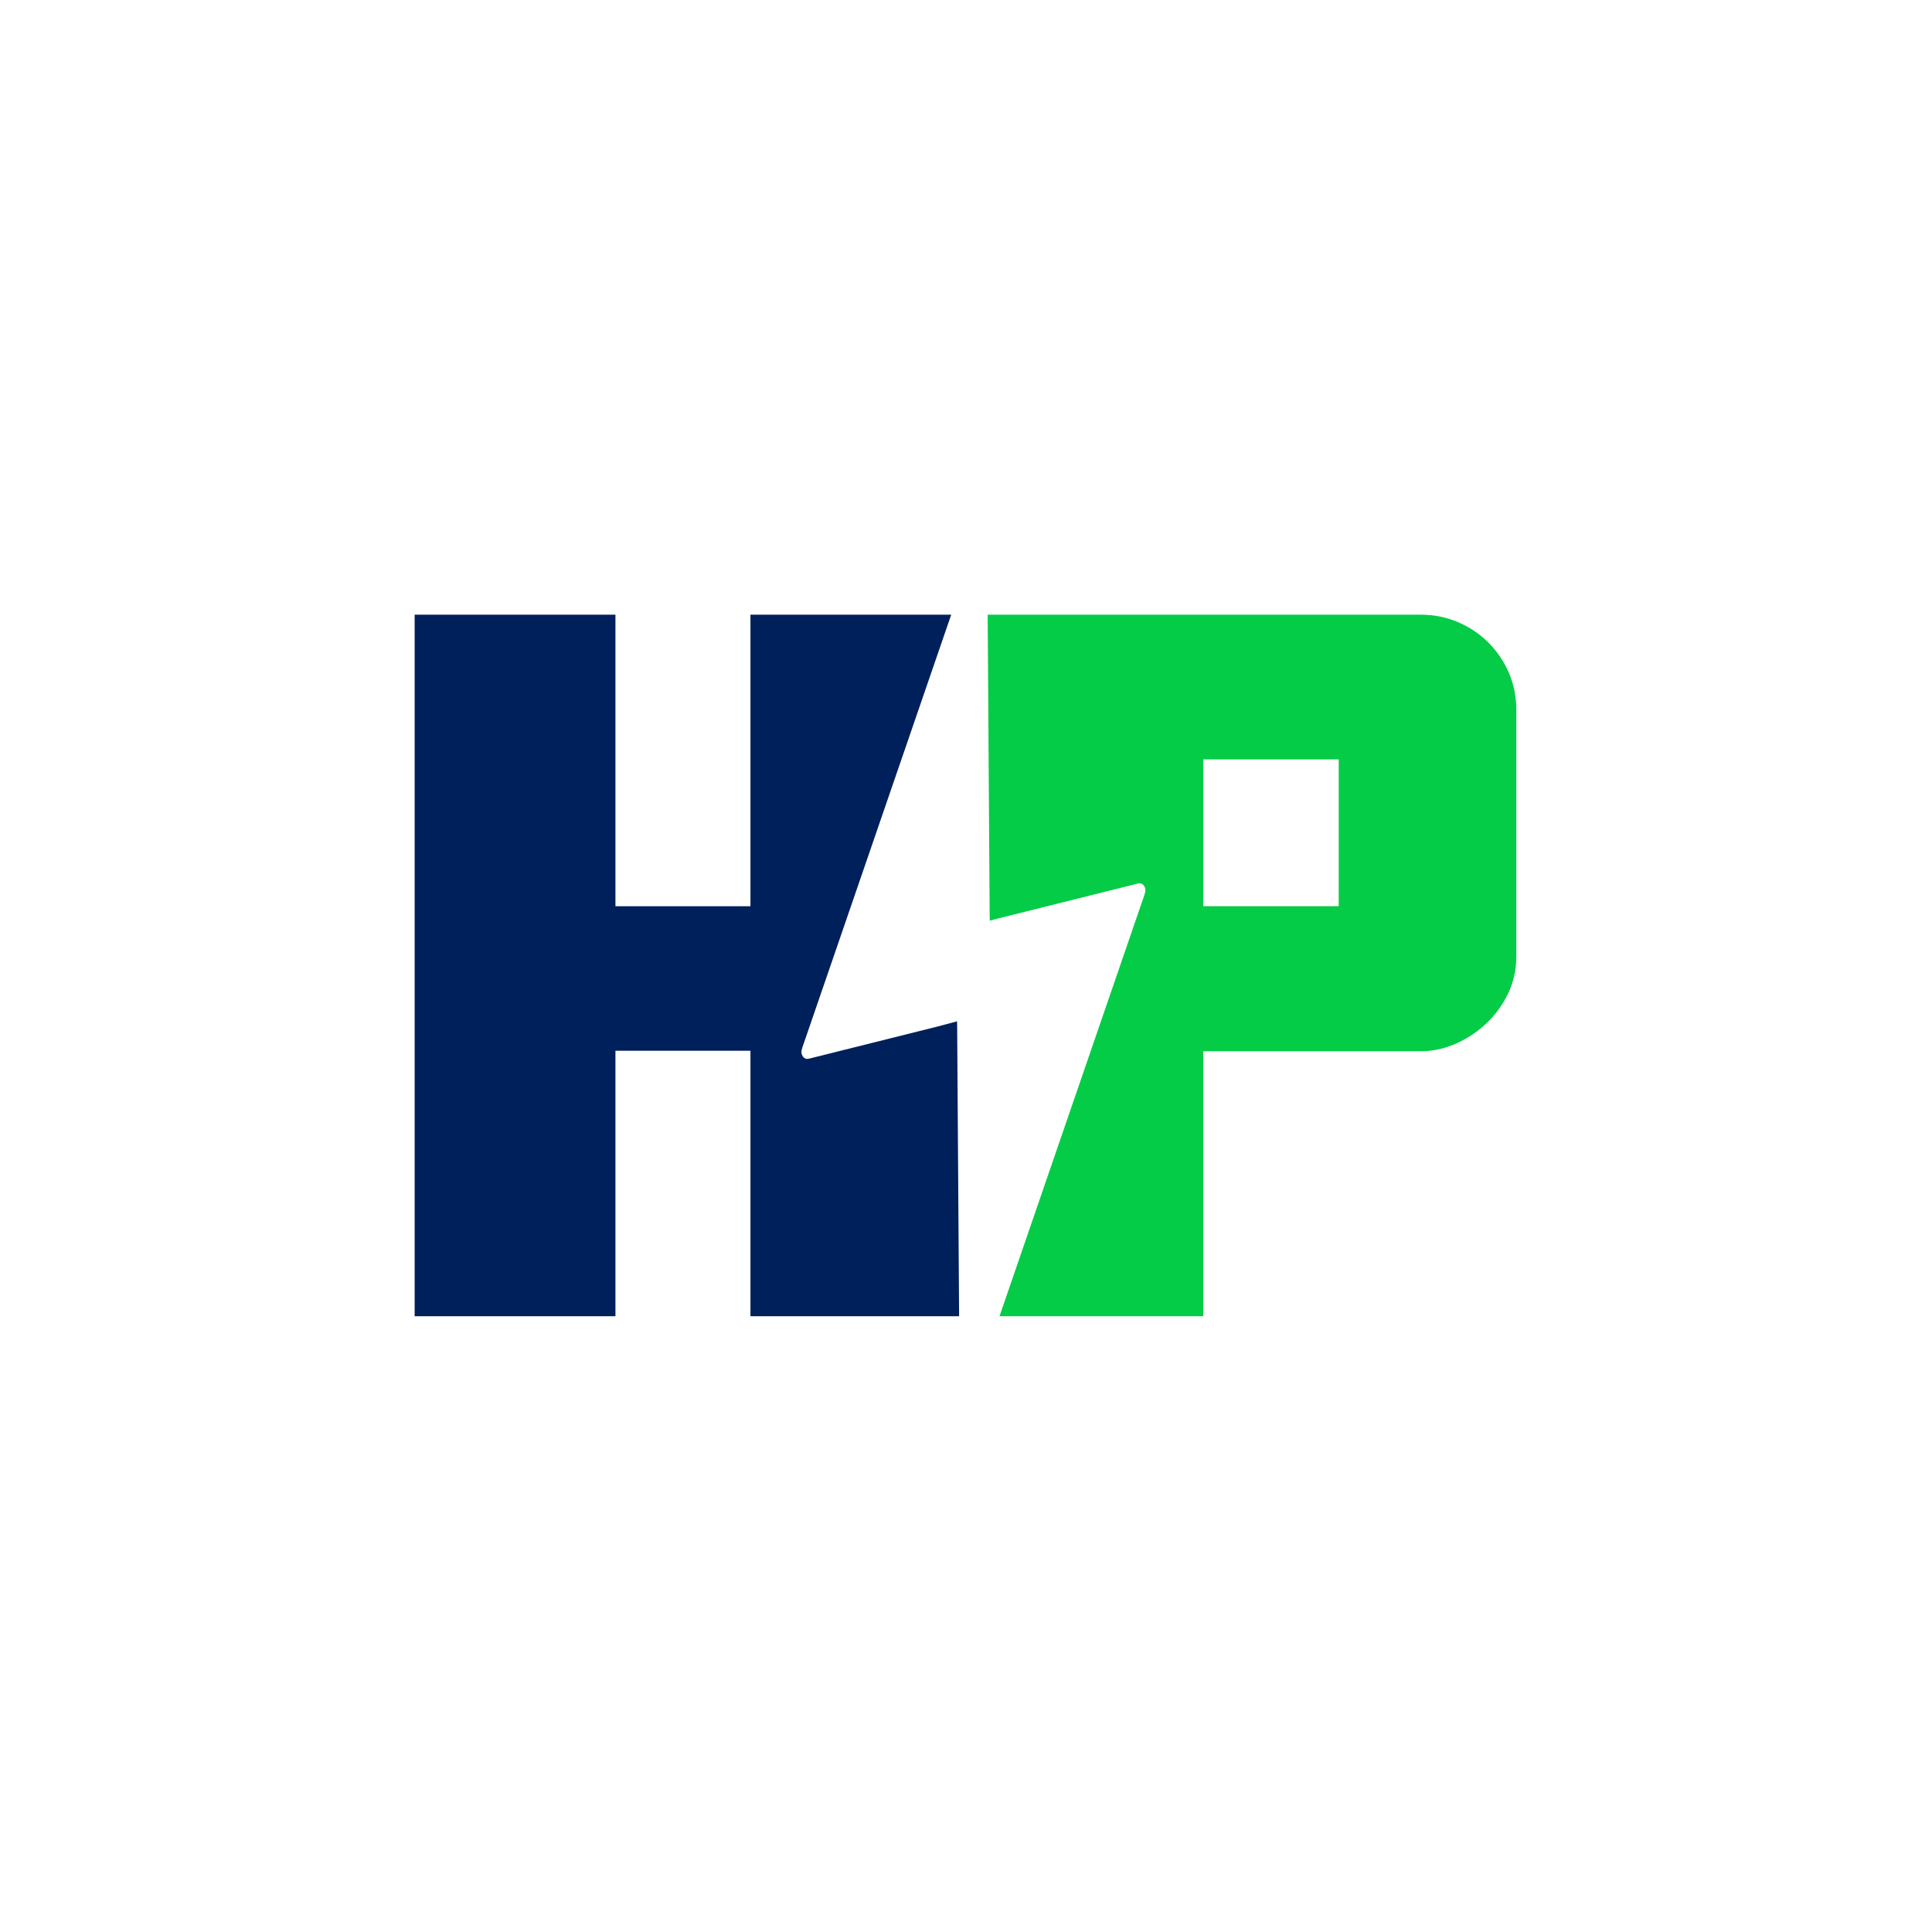
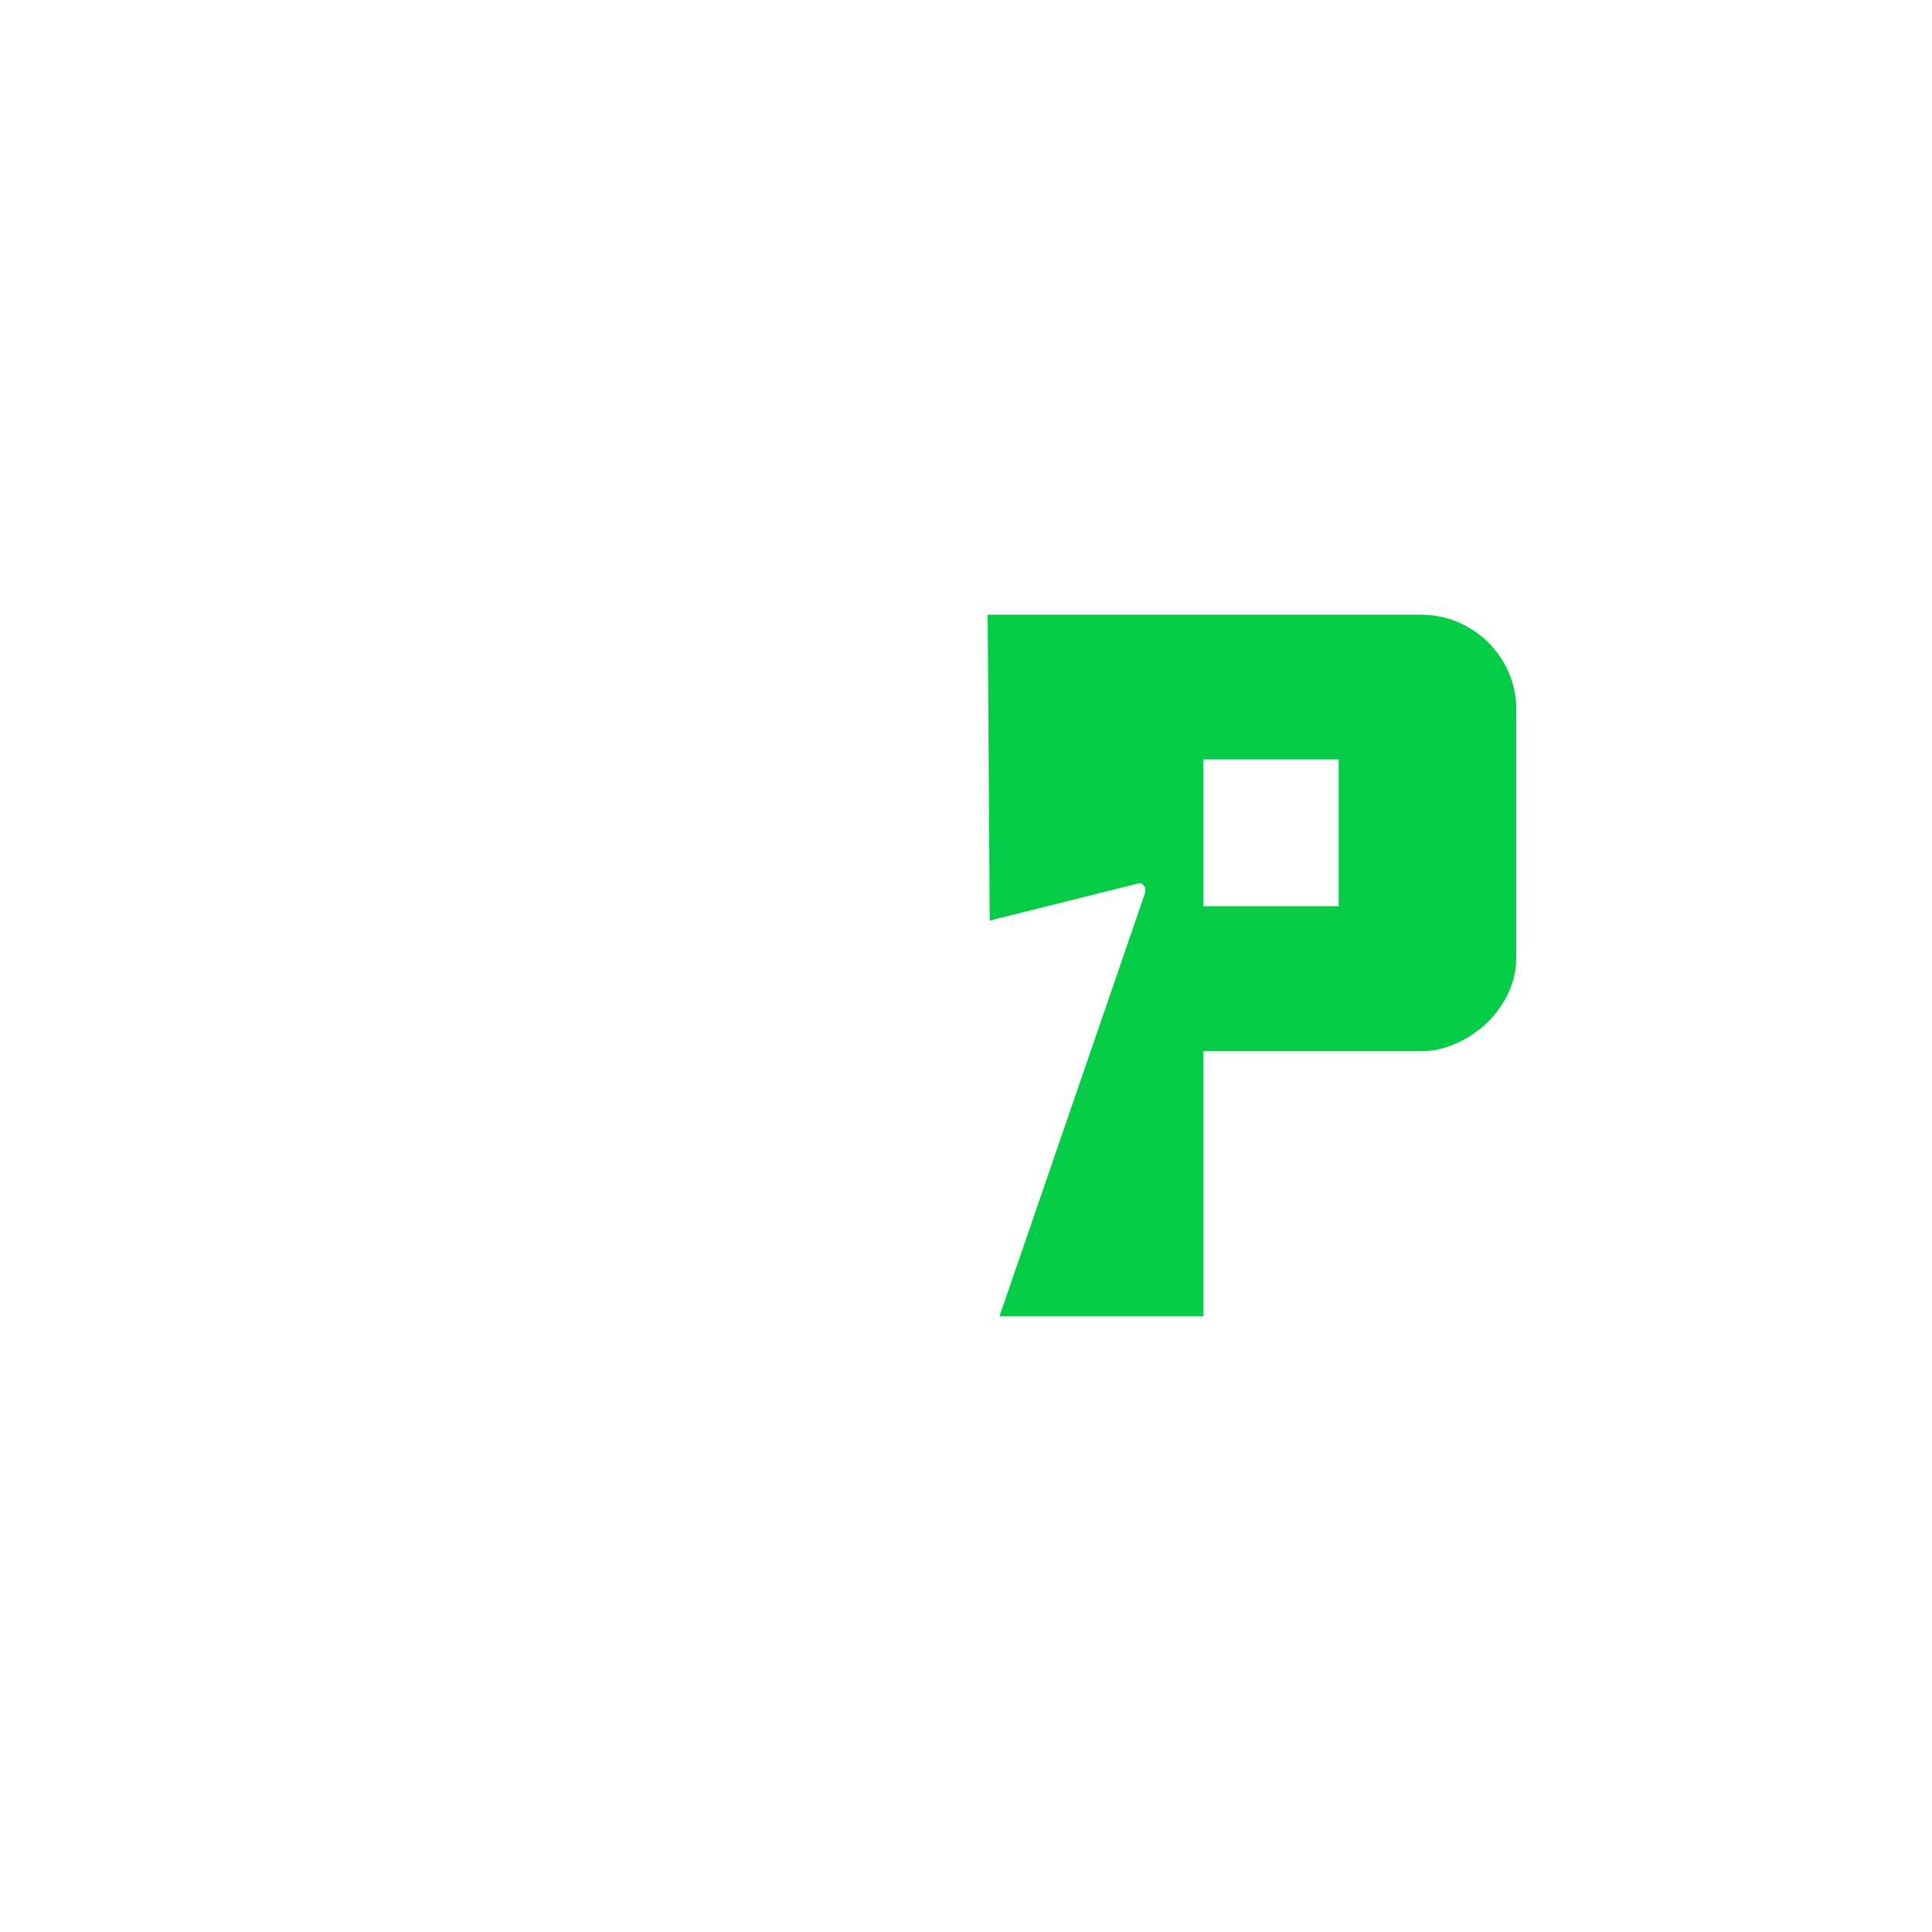
<svg xmlns="http://www.w3.org/2000/svg" id="Layer_1" data-name="Layer 1" viewBox="0 0 1000 1000">
  <defs>
    <style>
      .cls-1 {
        fill: #05cc47;
      }

      .cls-1, .cls-2, .cls-3 {
        stroke-width: 0px;
      }

      .cls-2 {
        fill: #fff;
      }

      .cls-3 {
        fill: #00205b;
      }
    </style>
  </defs>
  <rect class="cls-2" width="1000" height="1000" />
  <g>
-     <path class="cls-3" d="M495.36,528.63c-3.74,1-7.21,1.98-10.7,2.85-21.66,5.43-43.32,10.84-64.98,16.25-1.4.35-2.83.81-4-.76-1.14-1.52-.98-3.05-.41-4.71,21.59-62.73,43.16-125.47,64.73-188.21,4.11-11.96,8.23-23.92,12.34-35.88h-103.91v150.9h-69.88v-150.9h-103.93v363.12h103.93v-137.42h69.88v137.42h108c-.34-50.16-.67-100.32-1.01-150.48,0-.53-.03-1.07-.06-2.18Z" />
    <path class="cls-1" d="M780.95,348.13c-2.55-5.86-6.09-11.08-10.53-15.52-4.45-4.45-9.72-8-15.67-10.55-6.02-2.58-12.46-3.89-19.13-3.89h-224.41c.06,8.26.12,16.51.17,24.77.29,43.85.58,87.69.87,131.54,0,.53.04,1.07.08,2.06,1.44-.39,2.74-.75,4.06-1.08,23.72-5.94,47.45-11.87,71.17-17.79,1.51-.38,3.09-1.09,4.44.63,1.34,1.7.87,3.39.26,5.15-24.98,72.61-49.95,145.23-74.93,217.84h105.48v-137.17h112.75c6.02,0,12.06-1.32,17.97-3.92,5.68-2.5,10.87-5.92,15.46-10.16,4.65-4.3,8.46-9.44,11.34-15.26h0c3-6.09,4.51-12.63,4.51-19.47v-128.11c0-6.69-1.32-13.11-3.9-19.07ZM692.92,469.05h-70.1v-75.99h70.1v75.99Z" />
  </g>
</svg>